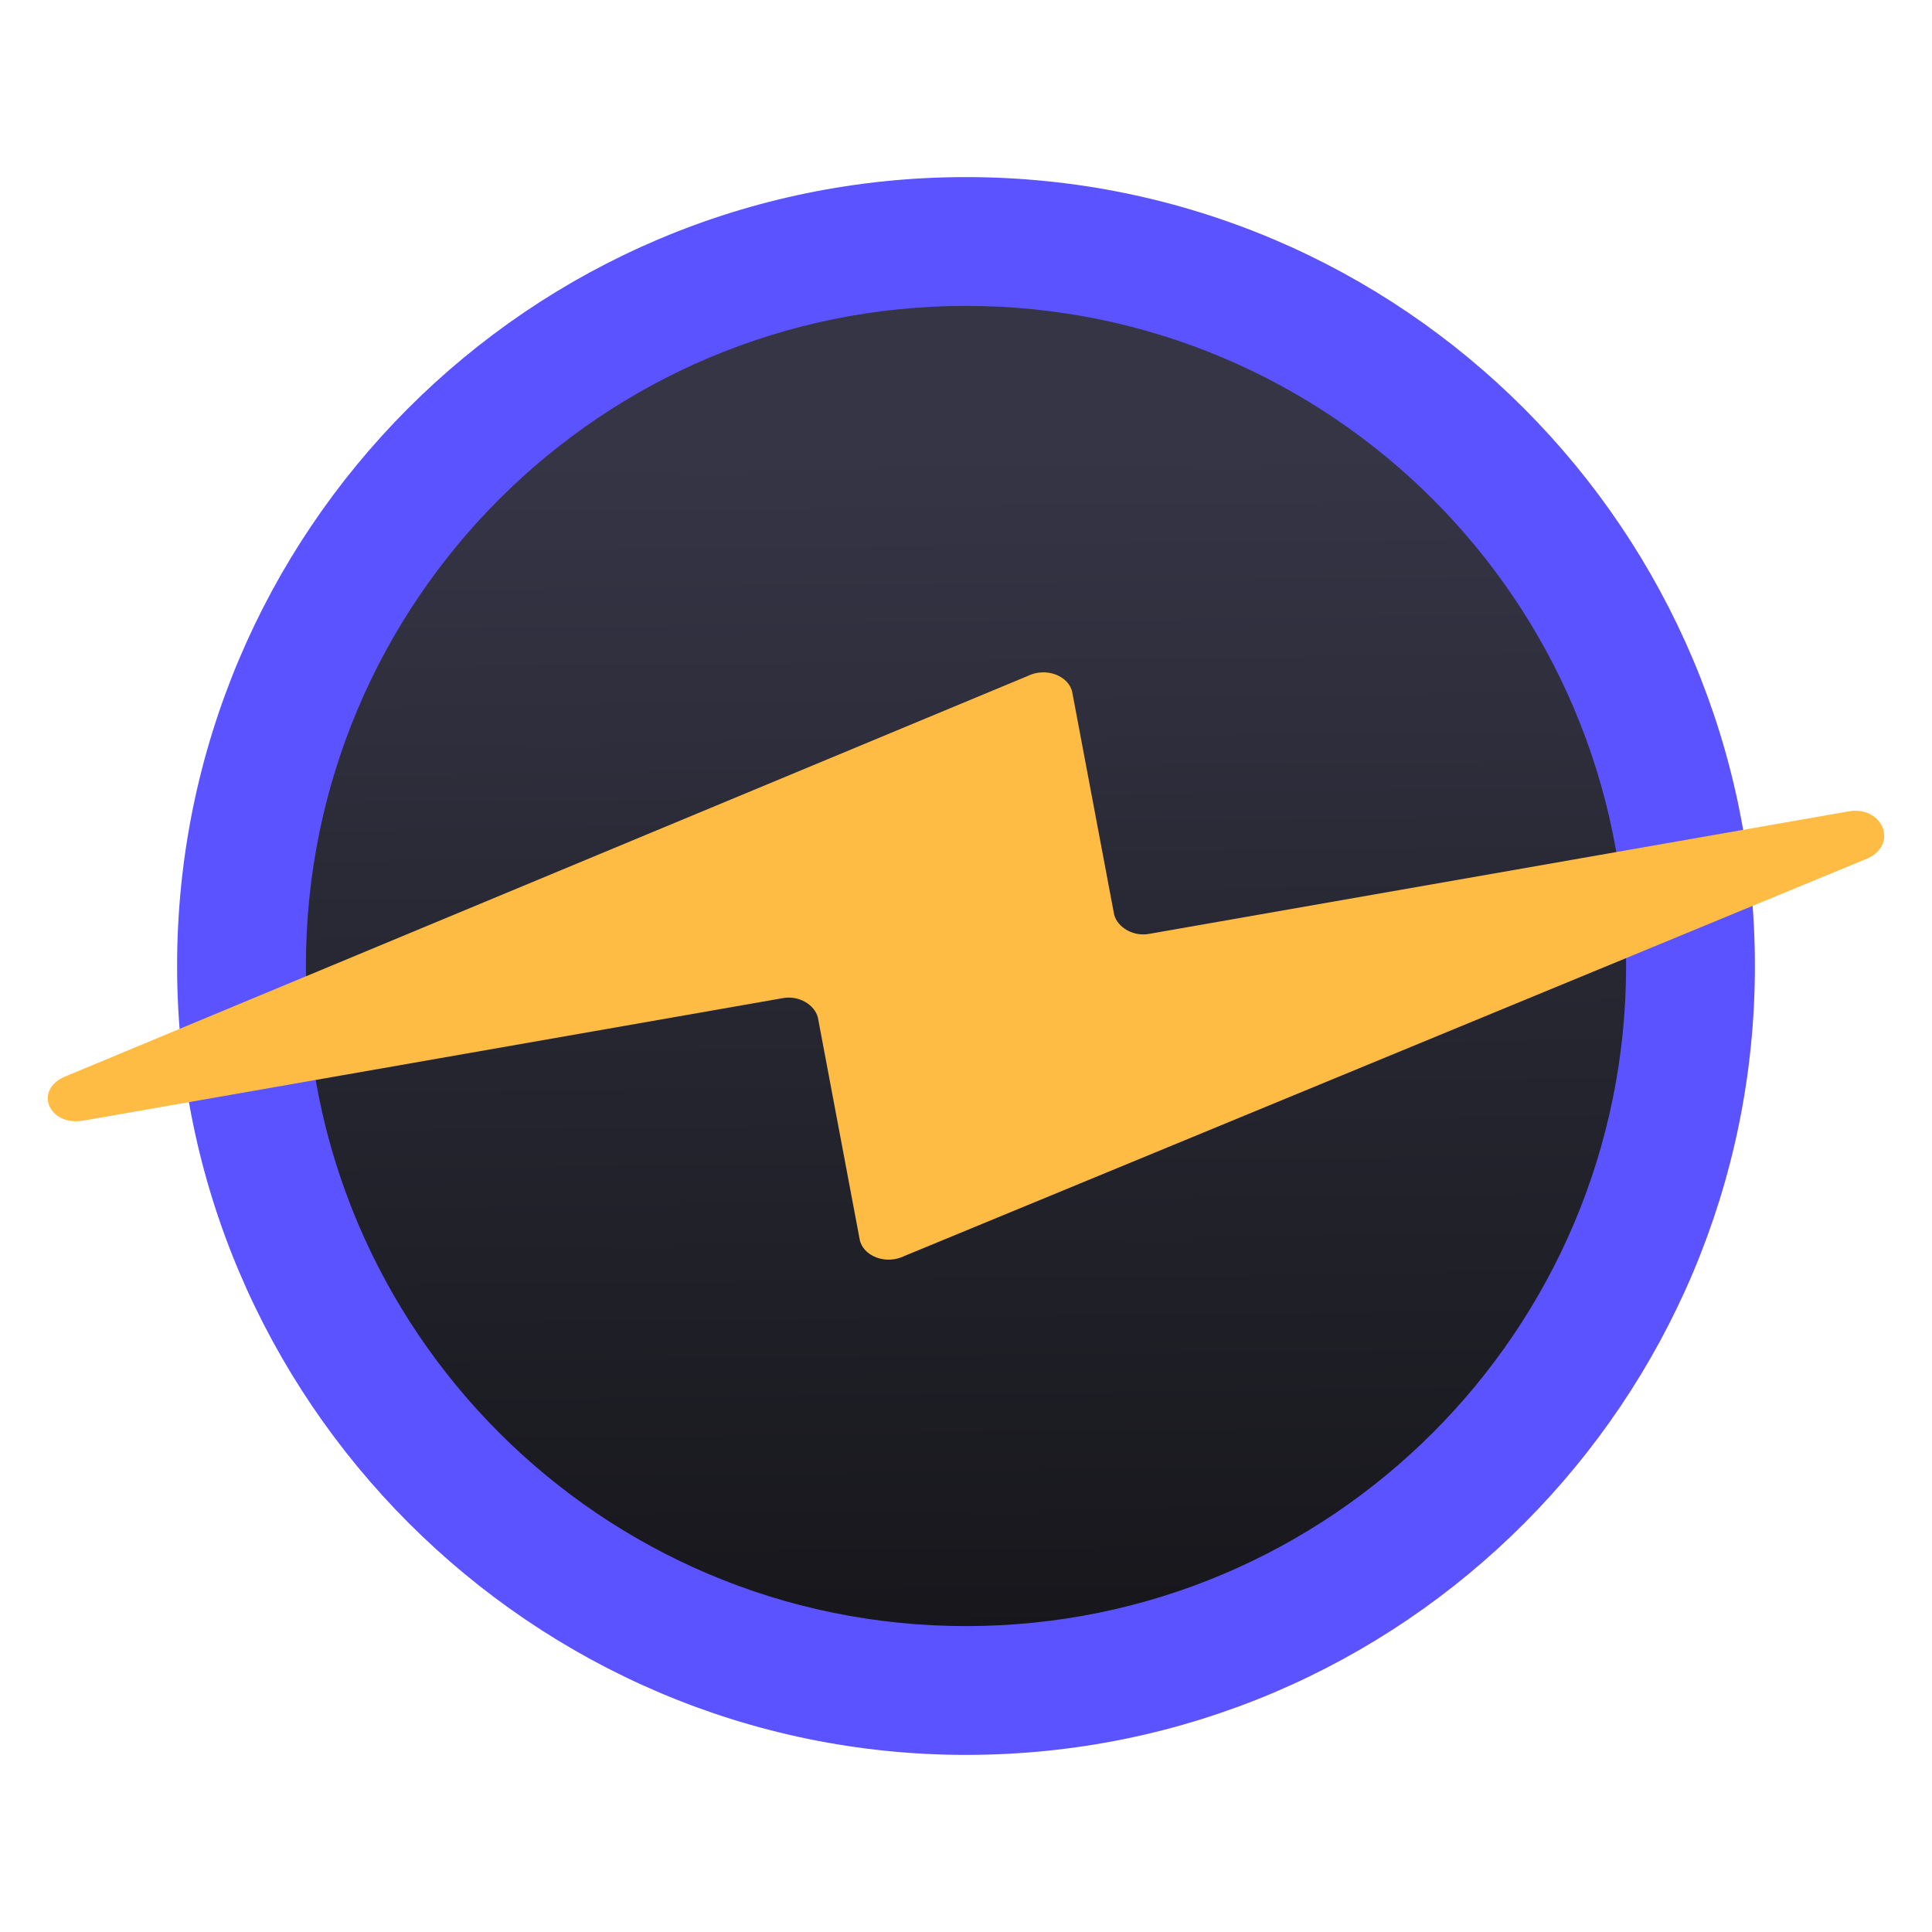
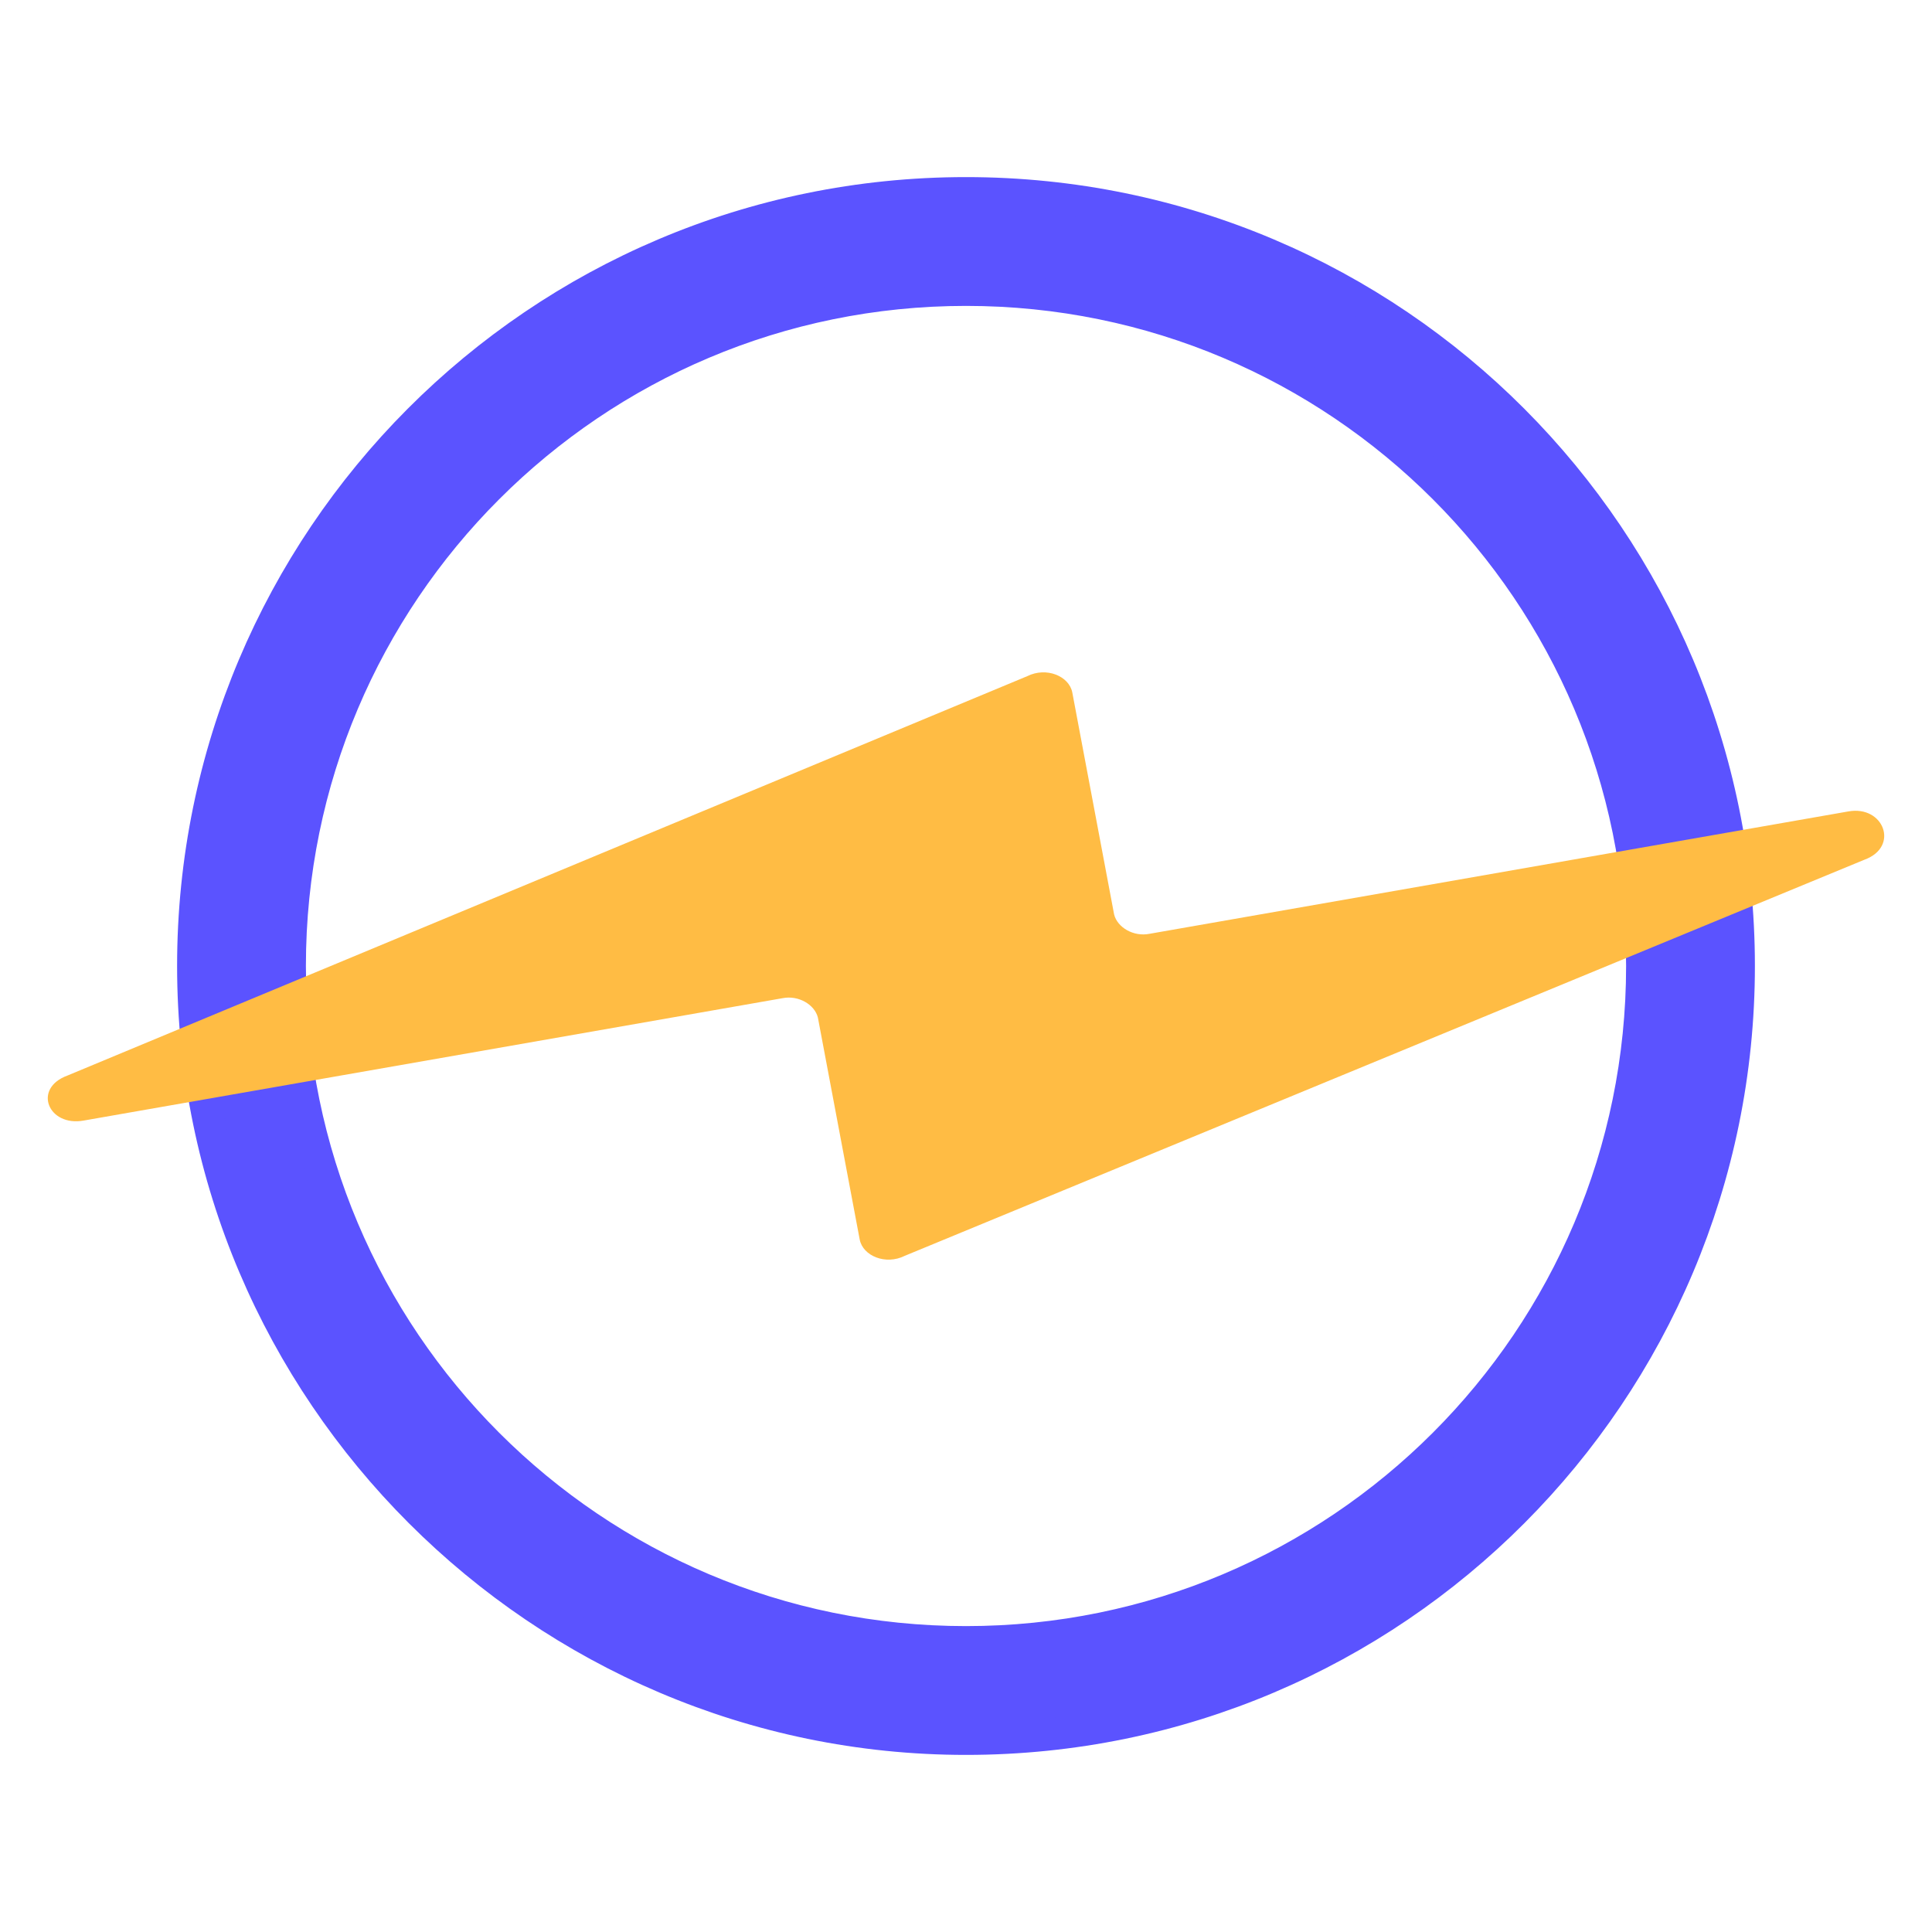
<svg xmlns="http://www.w3.org/2000/svg" width="32" height="32" viewBox="0 0 60 60" fill="none">
-   <path fill="url(#a)" d="M30 51c11.6 0 21-9.4 21-21S41.6 9 30 9 9 18.4 9 30s9.4 21 21 21Z" />
  <path fill="#5B53FF" stroke="#5B53FF" d="M30 6C16.7 6 6 16.8 6 30s10.8 24 24 24c13.3 0 24-10.8 24-24S43.3 6 30 6Zm0 45C18.4 51 9 41.6 9 30S18.4 9 30 9s21 9.4 21 21-9.4 21-21 21Z" />
  <path fill="#FFBC44" d="m34.6 28.4-1.3-6.9c-.1-.5-.8-.8-1.4-.5L2.1 33.4c-1.1.4-.6 1.6.5 1.4L24.3 31c.5-.1 1 .2 1.1.6l1.3 6.9c.1.5.8.8 1.4.5l29.8-12.3c1.1-.4.6-1.7-.5-1.5L35.7 29c-.5.1-1-.2-1.1-.6Z" />
  <defs>
    <linearGradient id="a" x1="29.747" x2="30.247" y1="8.981" y2="50.481" gradientUnits="userSpaceOnUse">
      <stop offset="0.122" stop-color="#2A2A3C" stop-opacity="0.95" />
      <stop offset="1" stop-color="#0A0A0F" stop-opacity="0.95" />
    </linearGradient>
  </defs>
</svg>